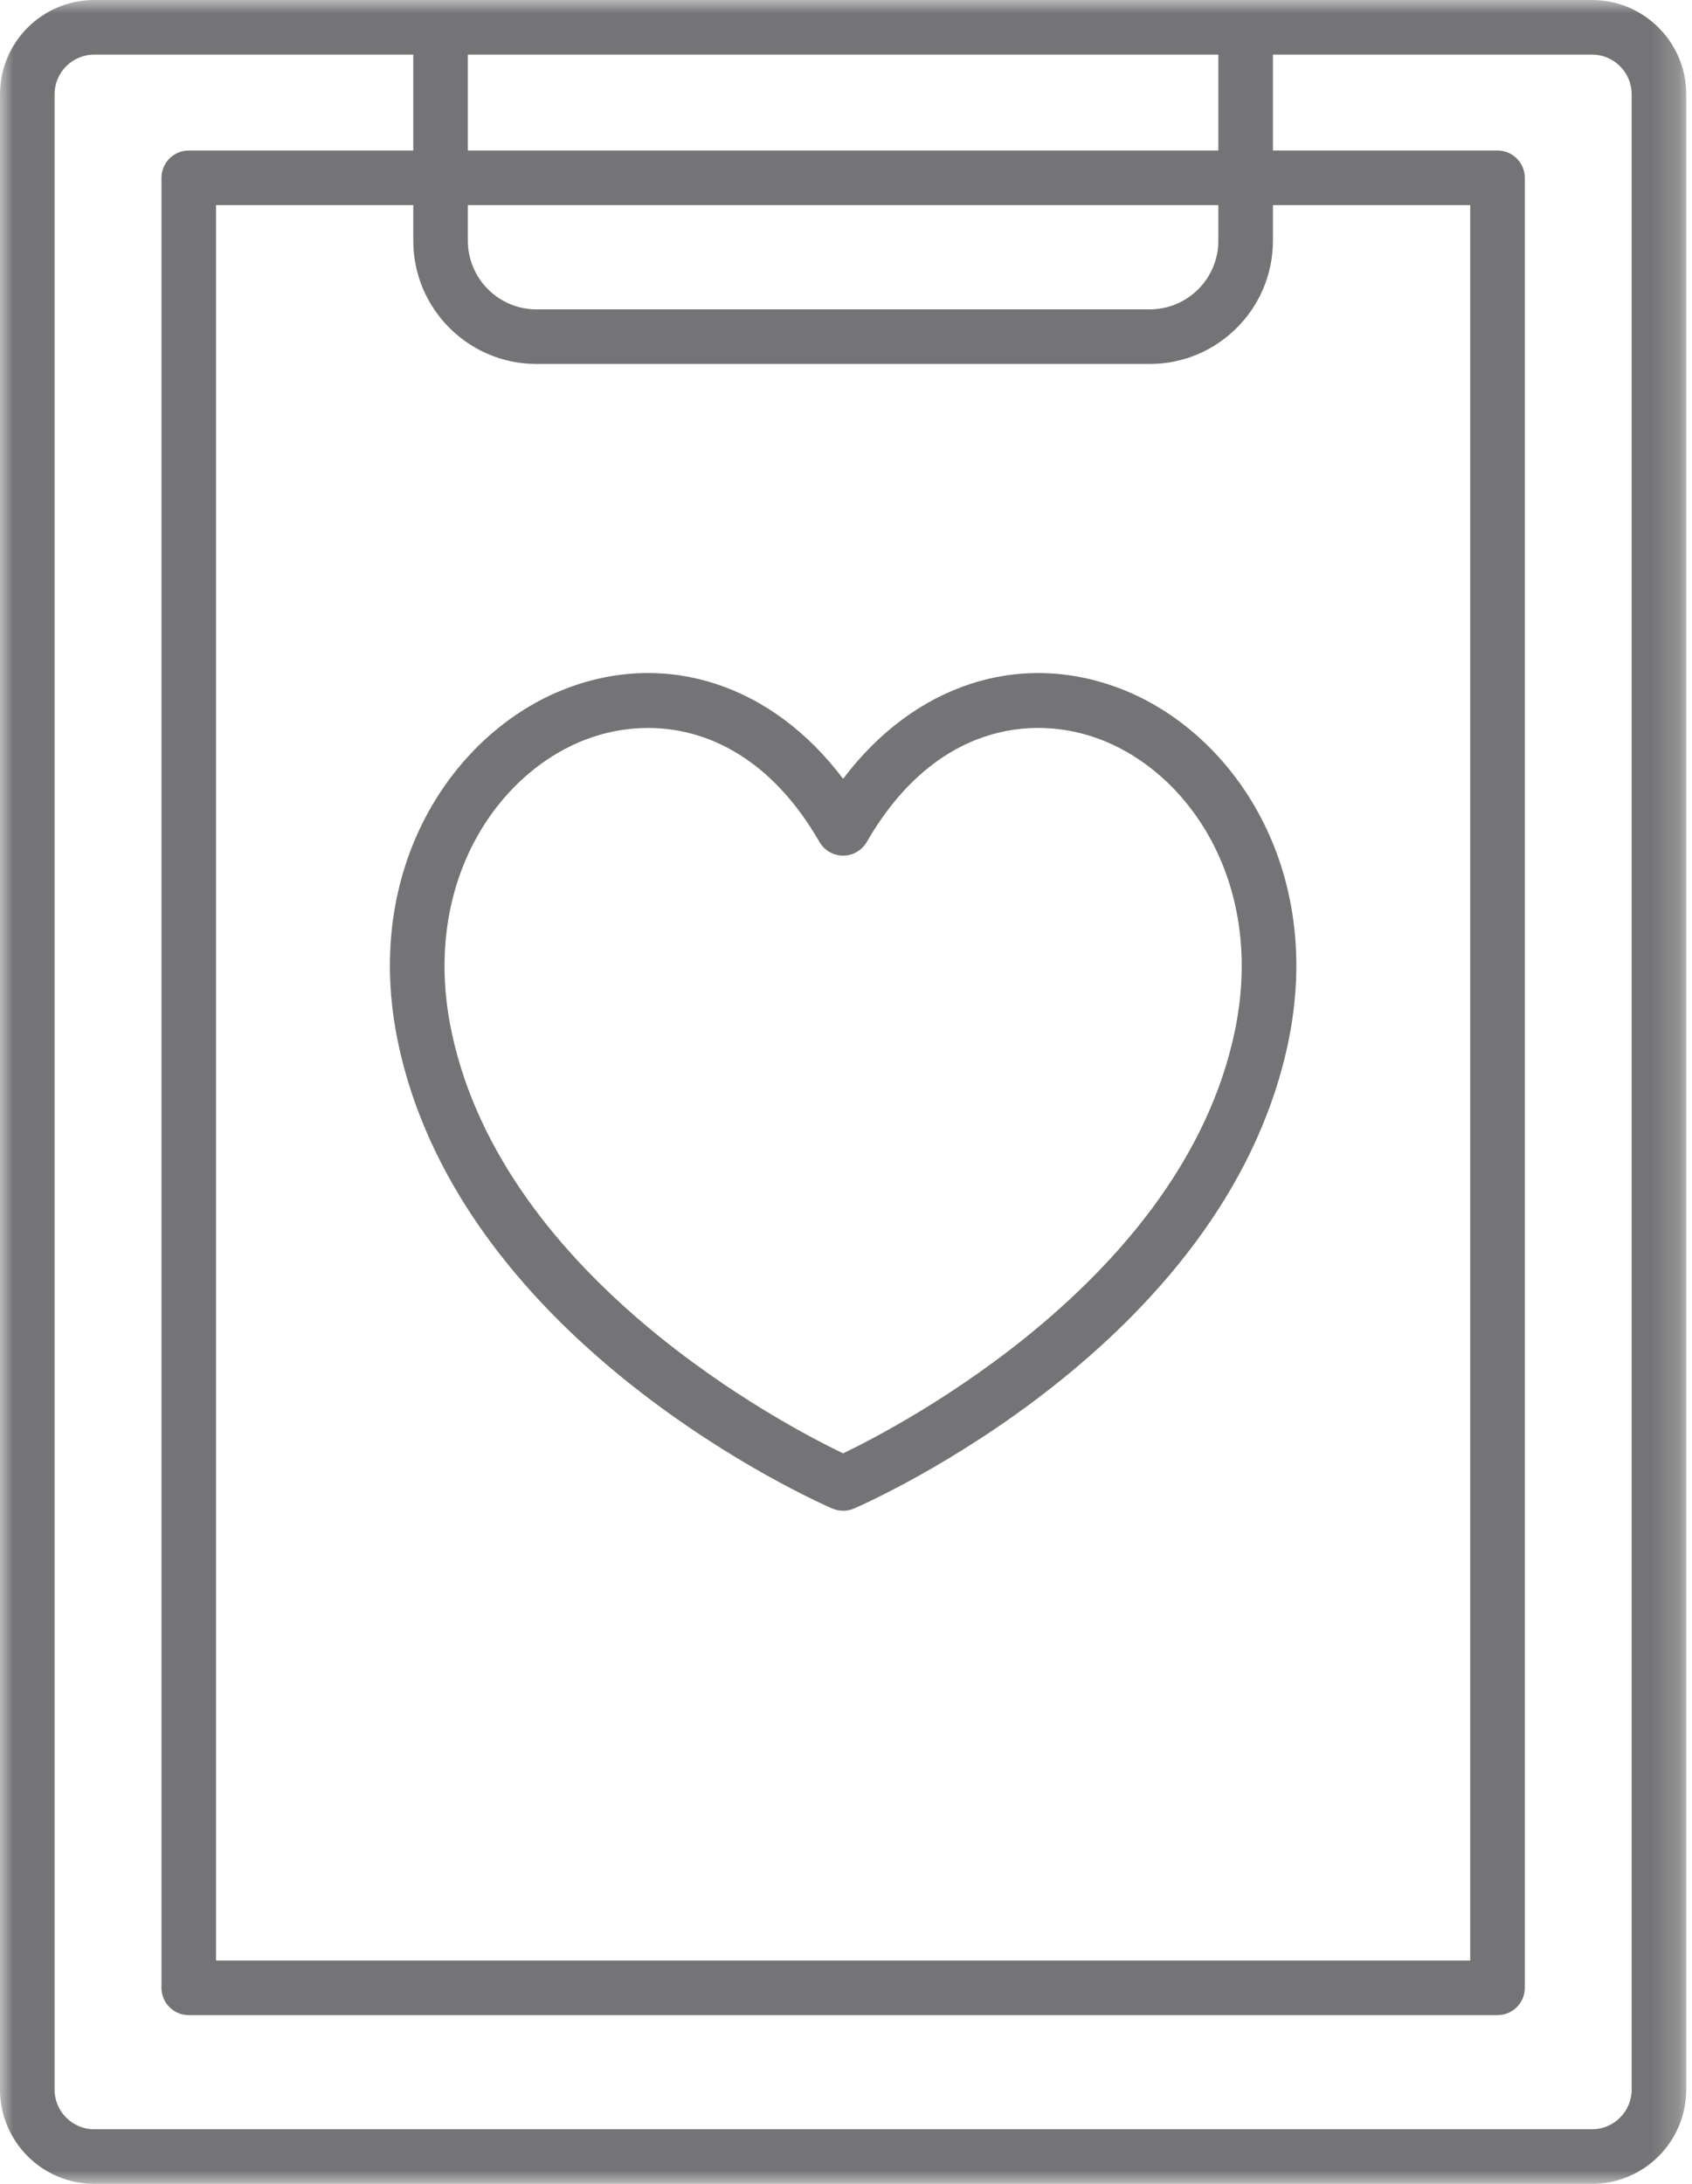
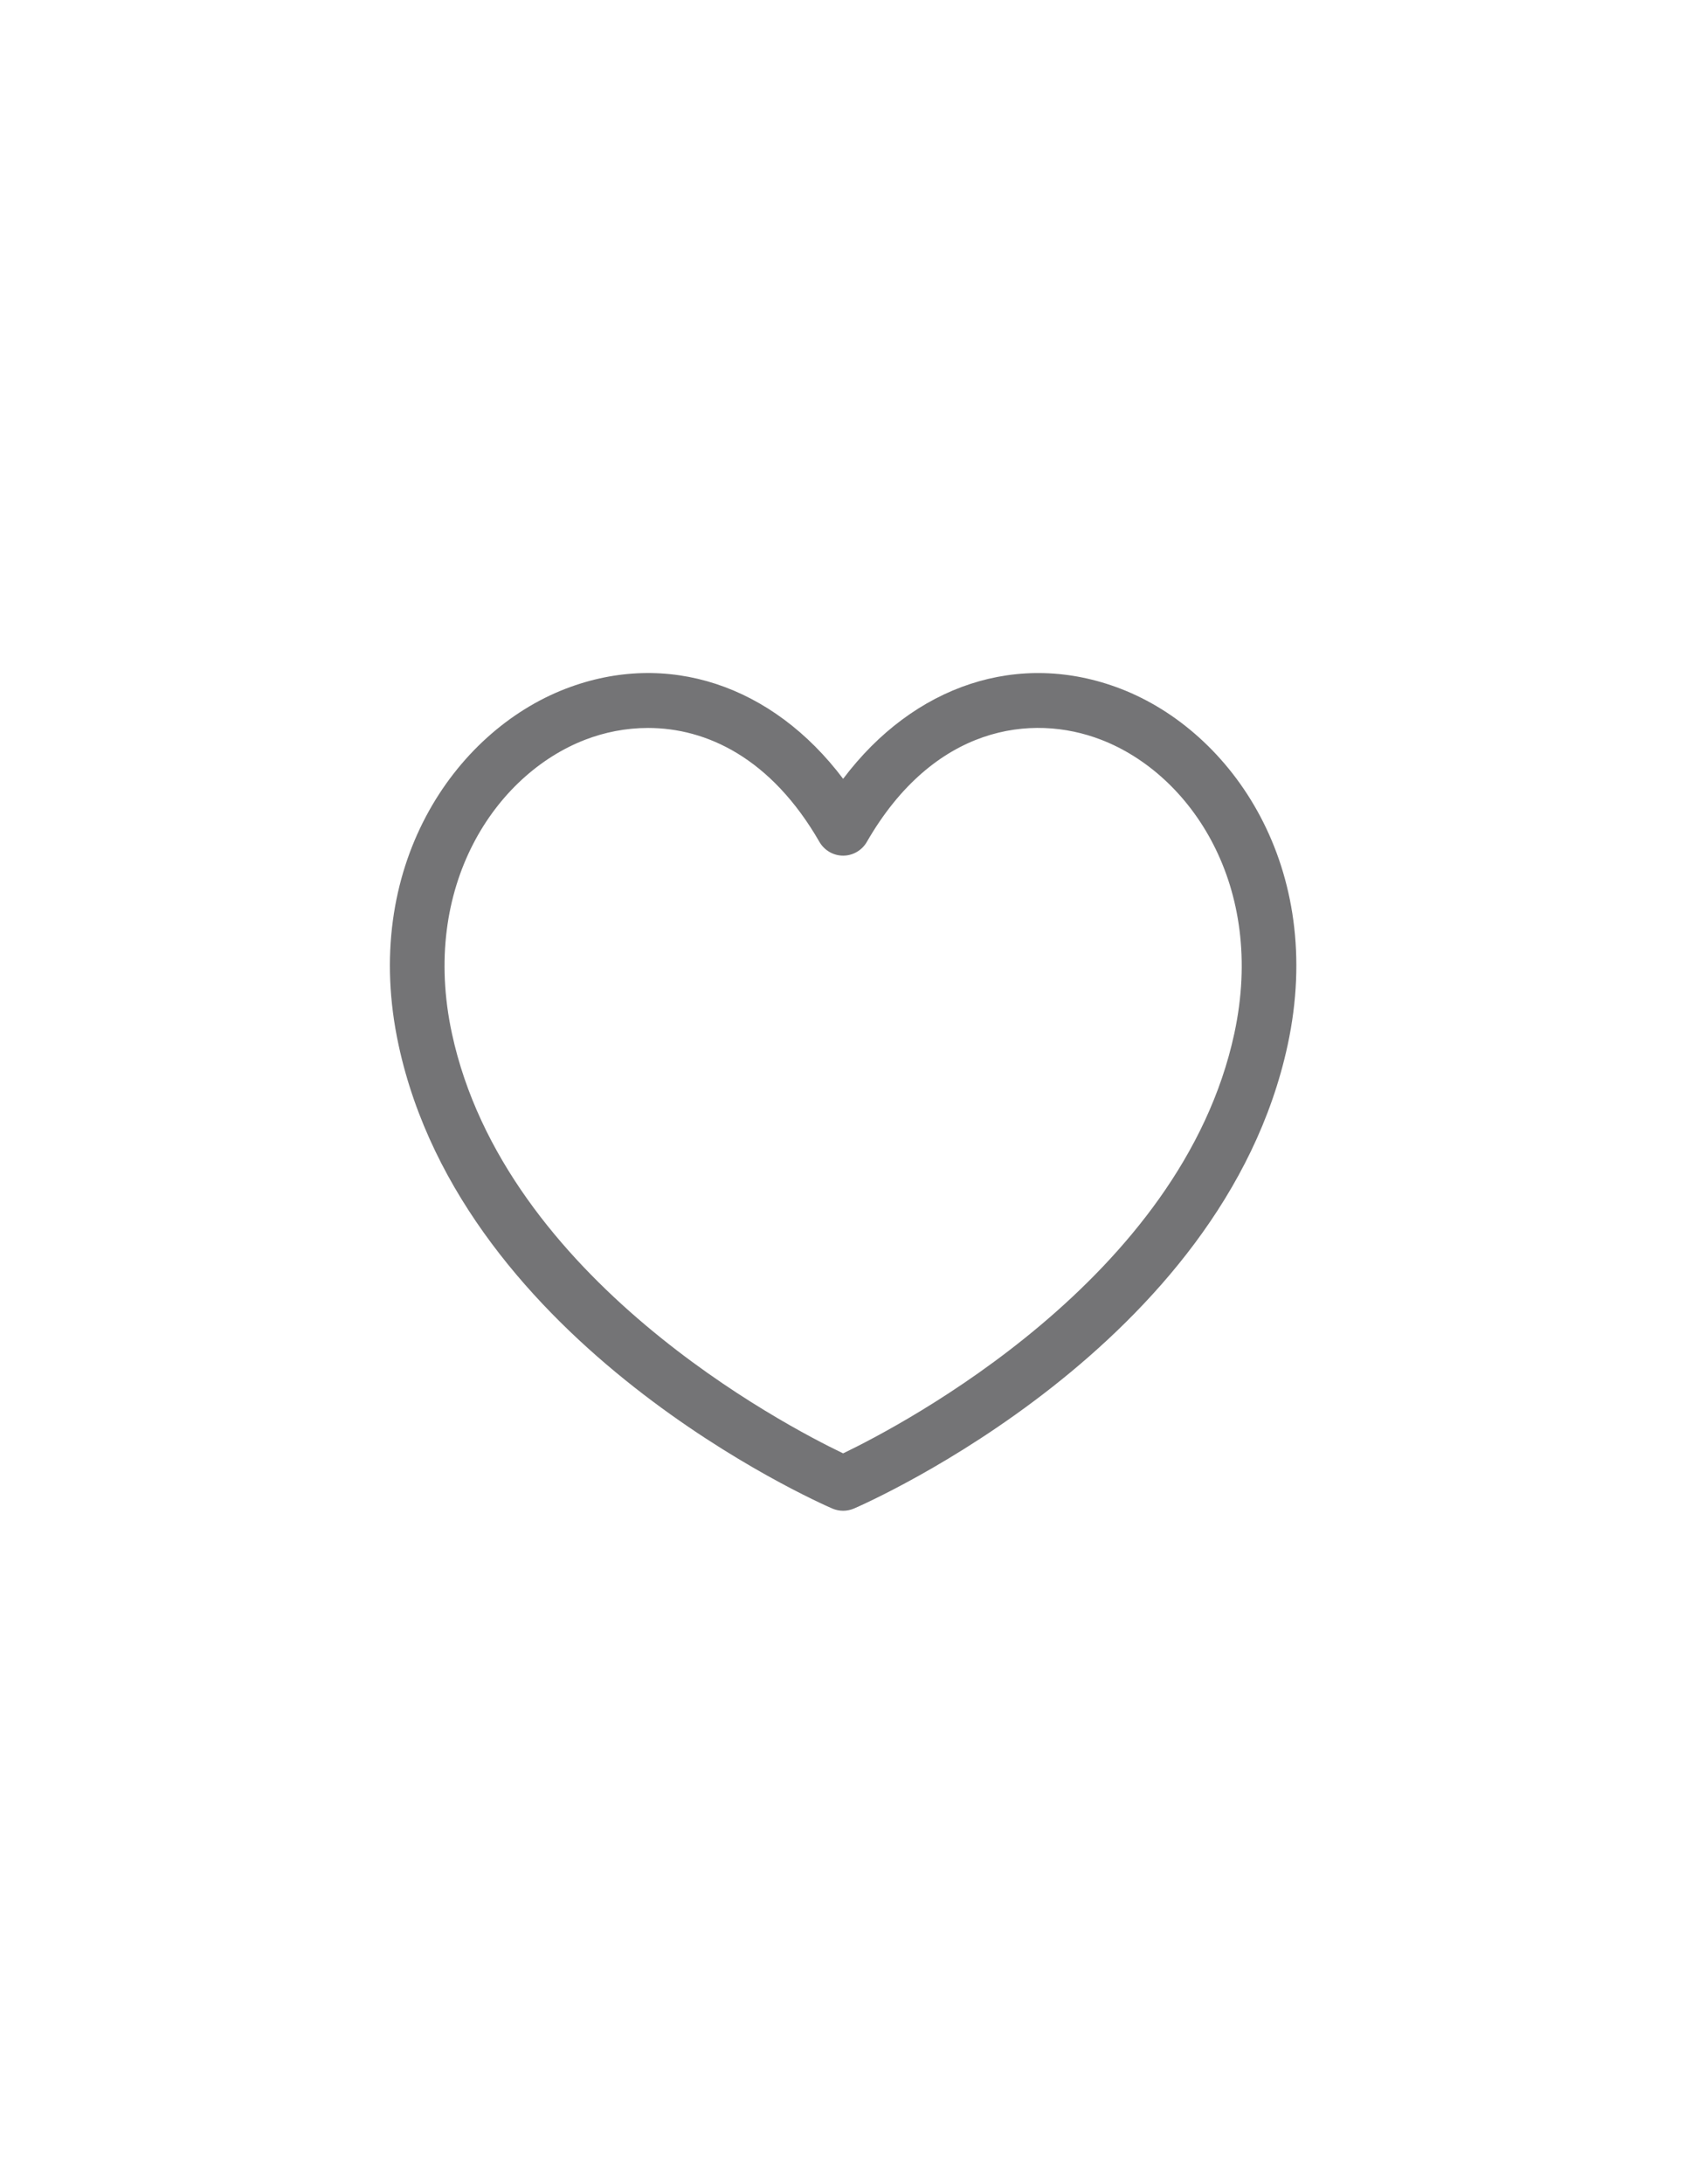
<svg xmlns="http://www.w3.org/2000/svg" xmlns:xlink="http://www.w3.org/1999/xlink" width="62px" height="80px" viewBox="0 0 62 80">
  <title>Group 10</title>
  <desc>Created with Sketch.</desc>
  <defs>
-     <polygon id="path-1" points="0 0 61.789 0 61.789 80 0 80" />
    <polygon id="path-3" points="0 80 61.789 80 61.789 0 0 0" />
  </defs>
  <g id="Page-1" stroke="none" stroke-width="1" fill="none" fill-rule="evenodd">
    <g id="Group-10">
      <path d="M23.746,26.667 C22.93,26.667 22.148,26.826 21.446,27.097 C18.141,28.368 15.401,32.473 16.559,37.855 C18.499,46.861 28.739,52.206 30.894,53.24 C33.049,52.204 43.296,46.846 45.23,37.855 C46.389,32.473 43.65,28.369 40.345,27.097 C37.801,26.115 34.212,26.589 31.762,30.843 C31.583,31.152 31.252,31.344 30.895,31.344 C30.538,31.344 30.207,31.152 30.028,30.843 C28.255,27.764 25.884,26.667 23.746,26.667 M30.895,55.343 C30.76,55.343 30.624,55.315 30.498,55.261 C29.947,55.022 16.978,49.299 14.604,38.276 C13.209,31.795 16.629,26.808 20.727,25.23 C24.45,23.797 28.306,25.094 30.895,28.53 C33.485,25.093 37.343,23.799 41.063,25.23 C45.162,26.808 48.58,31.795 47.185,38.275 C44.813,49.299 31.843,55.022 31.292,55.261 C31.165,55.315 31.03,55.343 30.895,55.343" id="Fill-1" fill="#747476" />
      <g id="Group-5">
        <mask id="mask-2" fill="white">
          <use xlink:href="#path-1" />
        </mask>
        <g id="Clip-4" />
        <path d="M3.454,2 C2.652,2 2,2.652 2,3.454 L2,76.546 C2,77.348 2.652,78 3.454,78 L58.336,78 C59.138,78 59.789,77.348 59.789,76.546 L59.789,3.454 C59.789,2.652 59.138,2 58.336,2 L3.454,2 Z M58.336,80 L3.454,80 C1.55,80 -0,78.45 -0,76.546 L-0,3.454 C-0,1.55 1.55,0 3.454,0 L58.336,0 C60.24,0 61.789,1.55 61.789,3.454 L61.789,76.546 C61.789,78.45 60.24,80 58.336,80 Z" id="Fill-3" fill="#747476" mask="url(#mask-2)" />
      </g>
-       <path d="M42.131,13.333 L19.657,13.333 C17.169,13.333 15.144,11.309 15.144,8.82 L15.144,1.667 C15.144,1.114 15.592,0.667 16.144,0.667 C16.696,0.667 17.144,1.114 17.144,1.667 L17.144,8.82 C17.144,10.206 18.272,11.333 19.657,11.333 L42.131,11.333 C43.517,11.333 44.644,10.206 44.644,8.82 L44.644,1.667 C44.644,1.114 45.092,0.667 45.644,0.667 C46.196,0.667 46.644,1.114 46.644,1.667 L46.644,8.82 C46.644,11.309 44.62,13.333 42.131,13.333" id="Fill-6" fill="#747476" />
      <mask id="mask-4" fill="white">
        <use xlink:href="#path-3" />
      </mask>
      <g id="Clip-9" />
-       <path d="M7.917,71.819 L53.873,71.819 L53.873,7.513 L7.917,7.513 L7.917,71.819 Z M54.873,73.819 L6.917,73.819 C6.364,73.819 5.917,73.372 5.917,72.819 L5.917,6.514 C5.917,5.961 6.364,5.514 6.917,5.514 L54.873,5.514 C55.425,5.514 55.873,5.961 55.873,6.514 L55.873,72.819 C55.873,73.372 55.425,73.819 54.873,73.819 Z" id="Fill-8" fill="#747476" mask="url(#mask-4)" />
    </g>
  </g>
</svg>